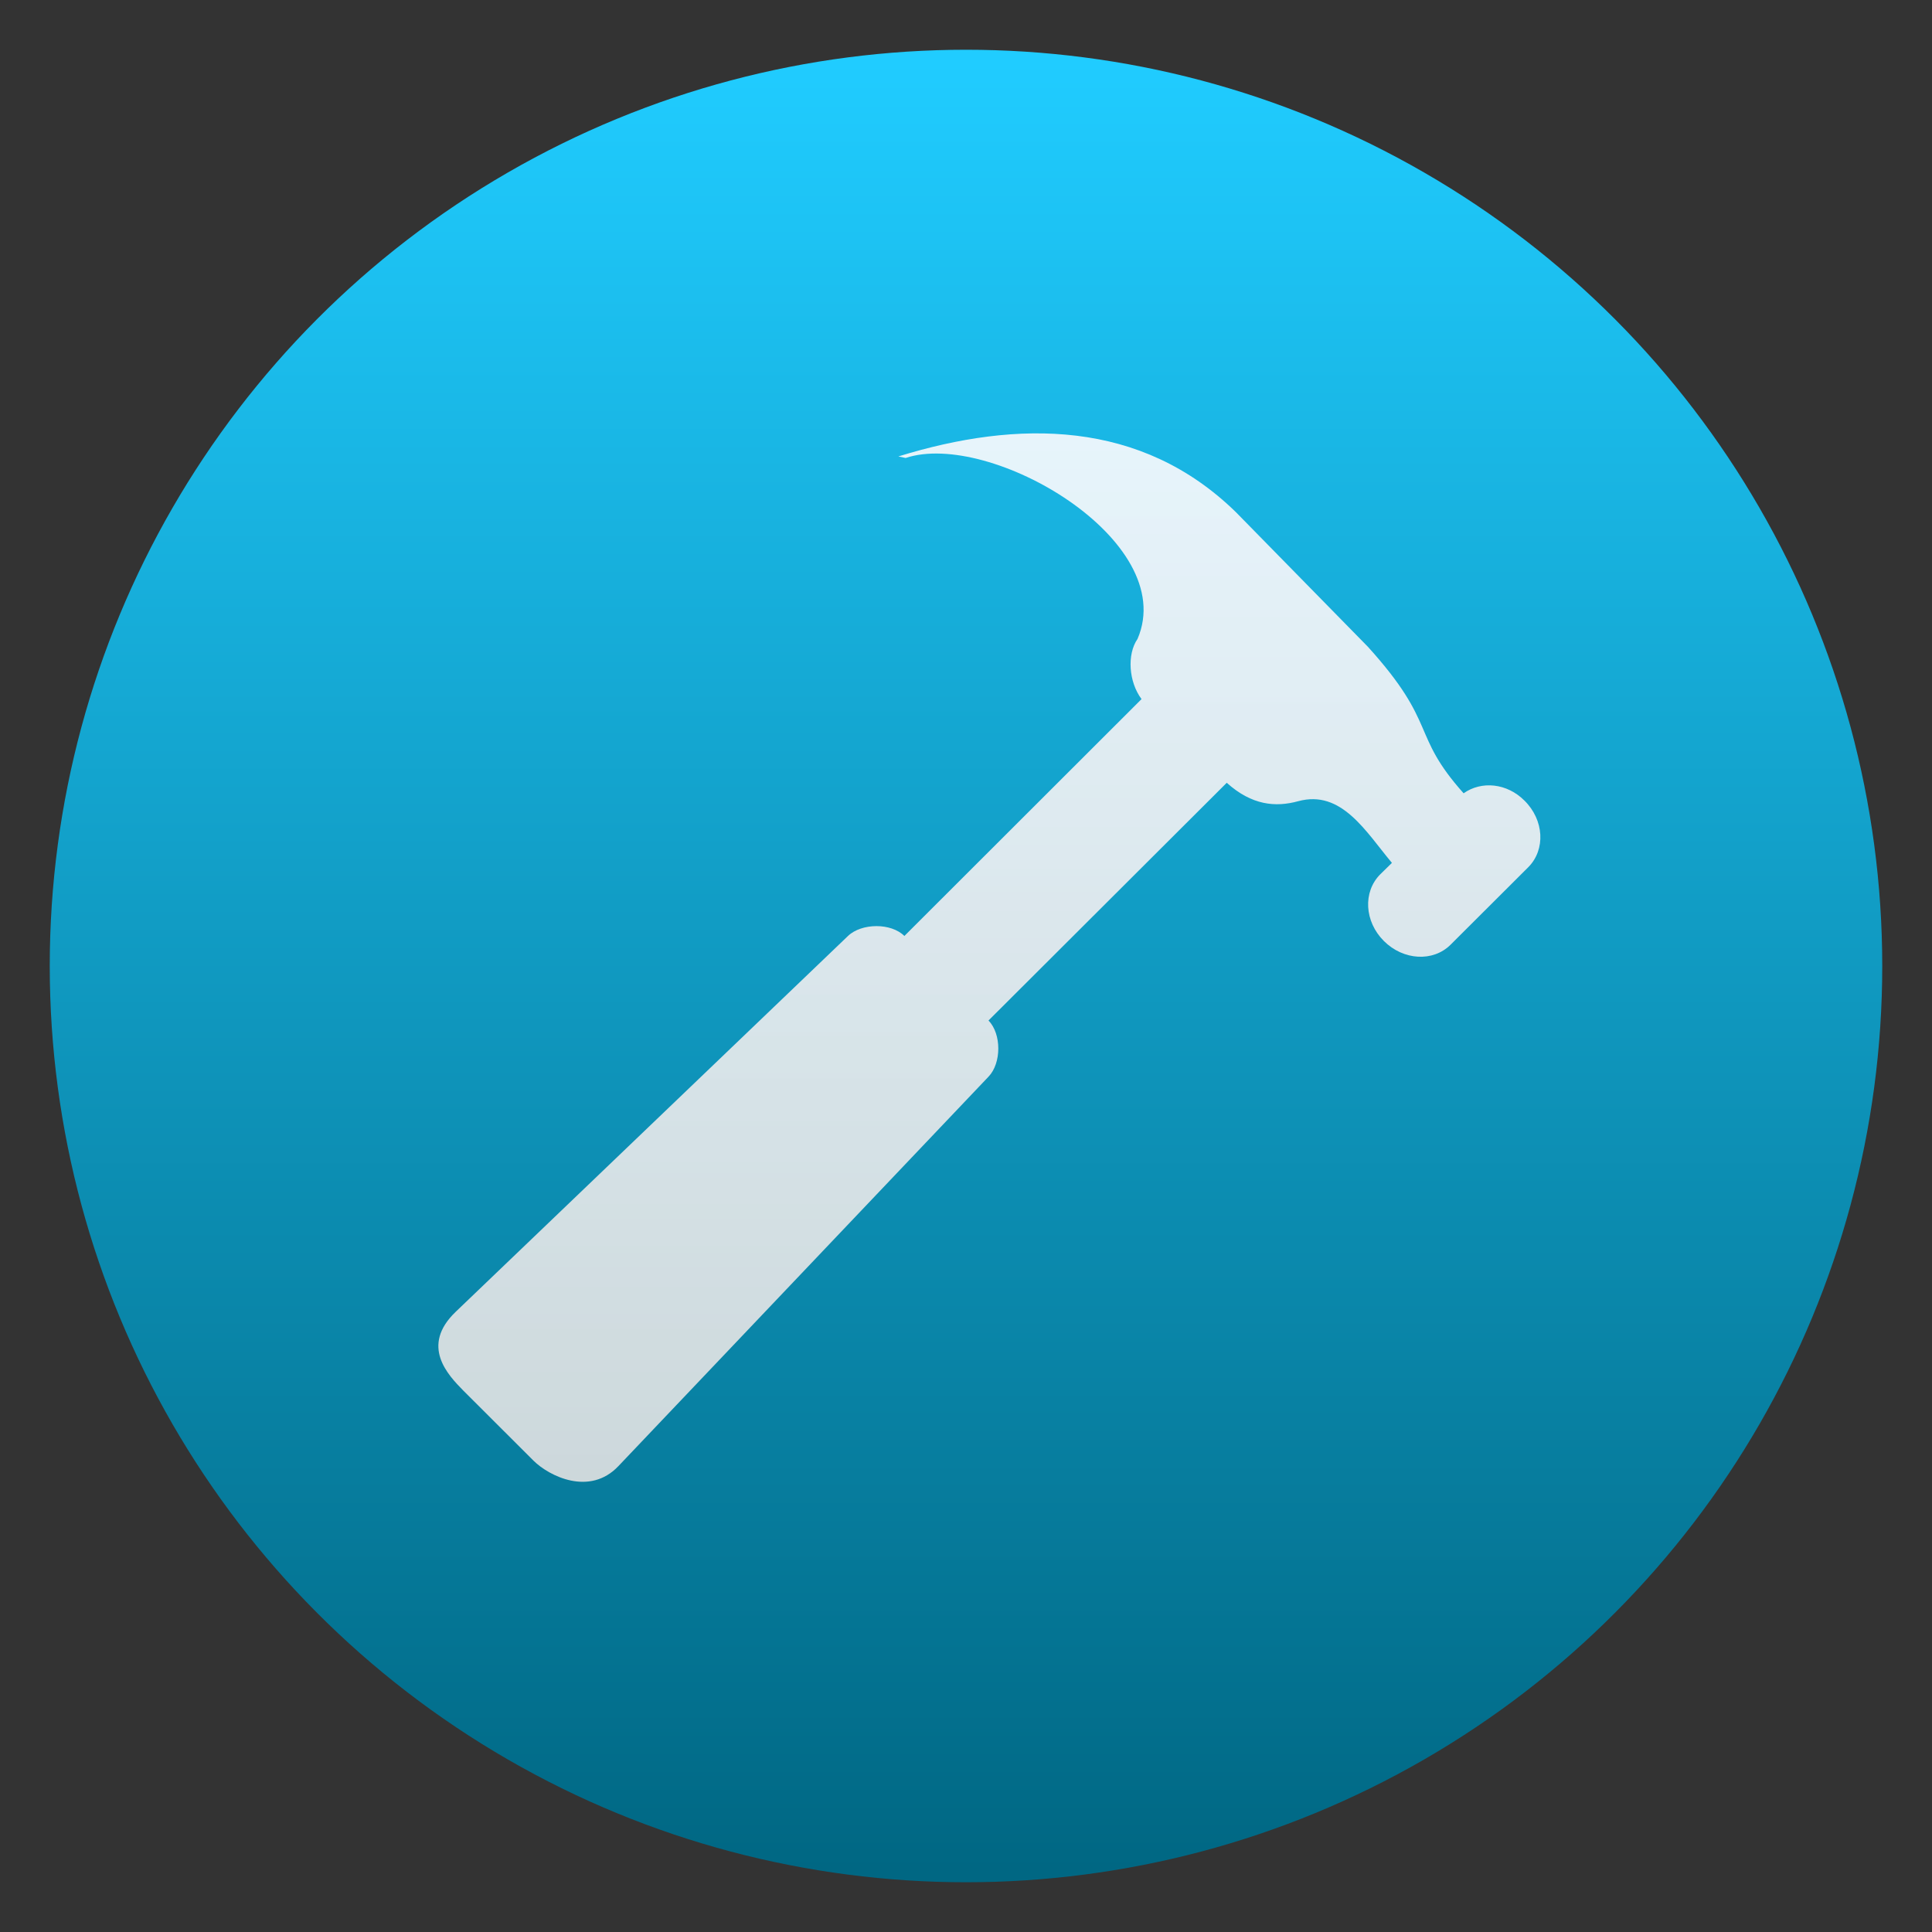
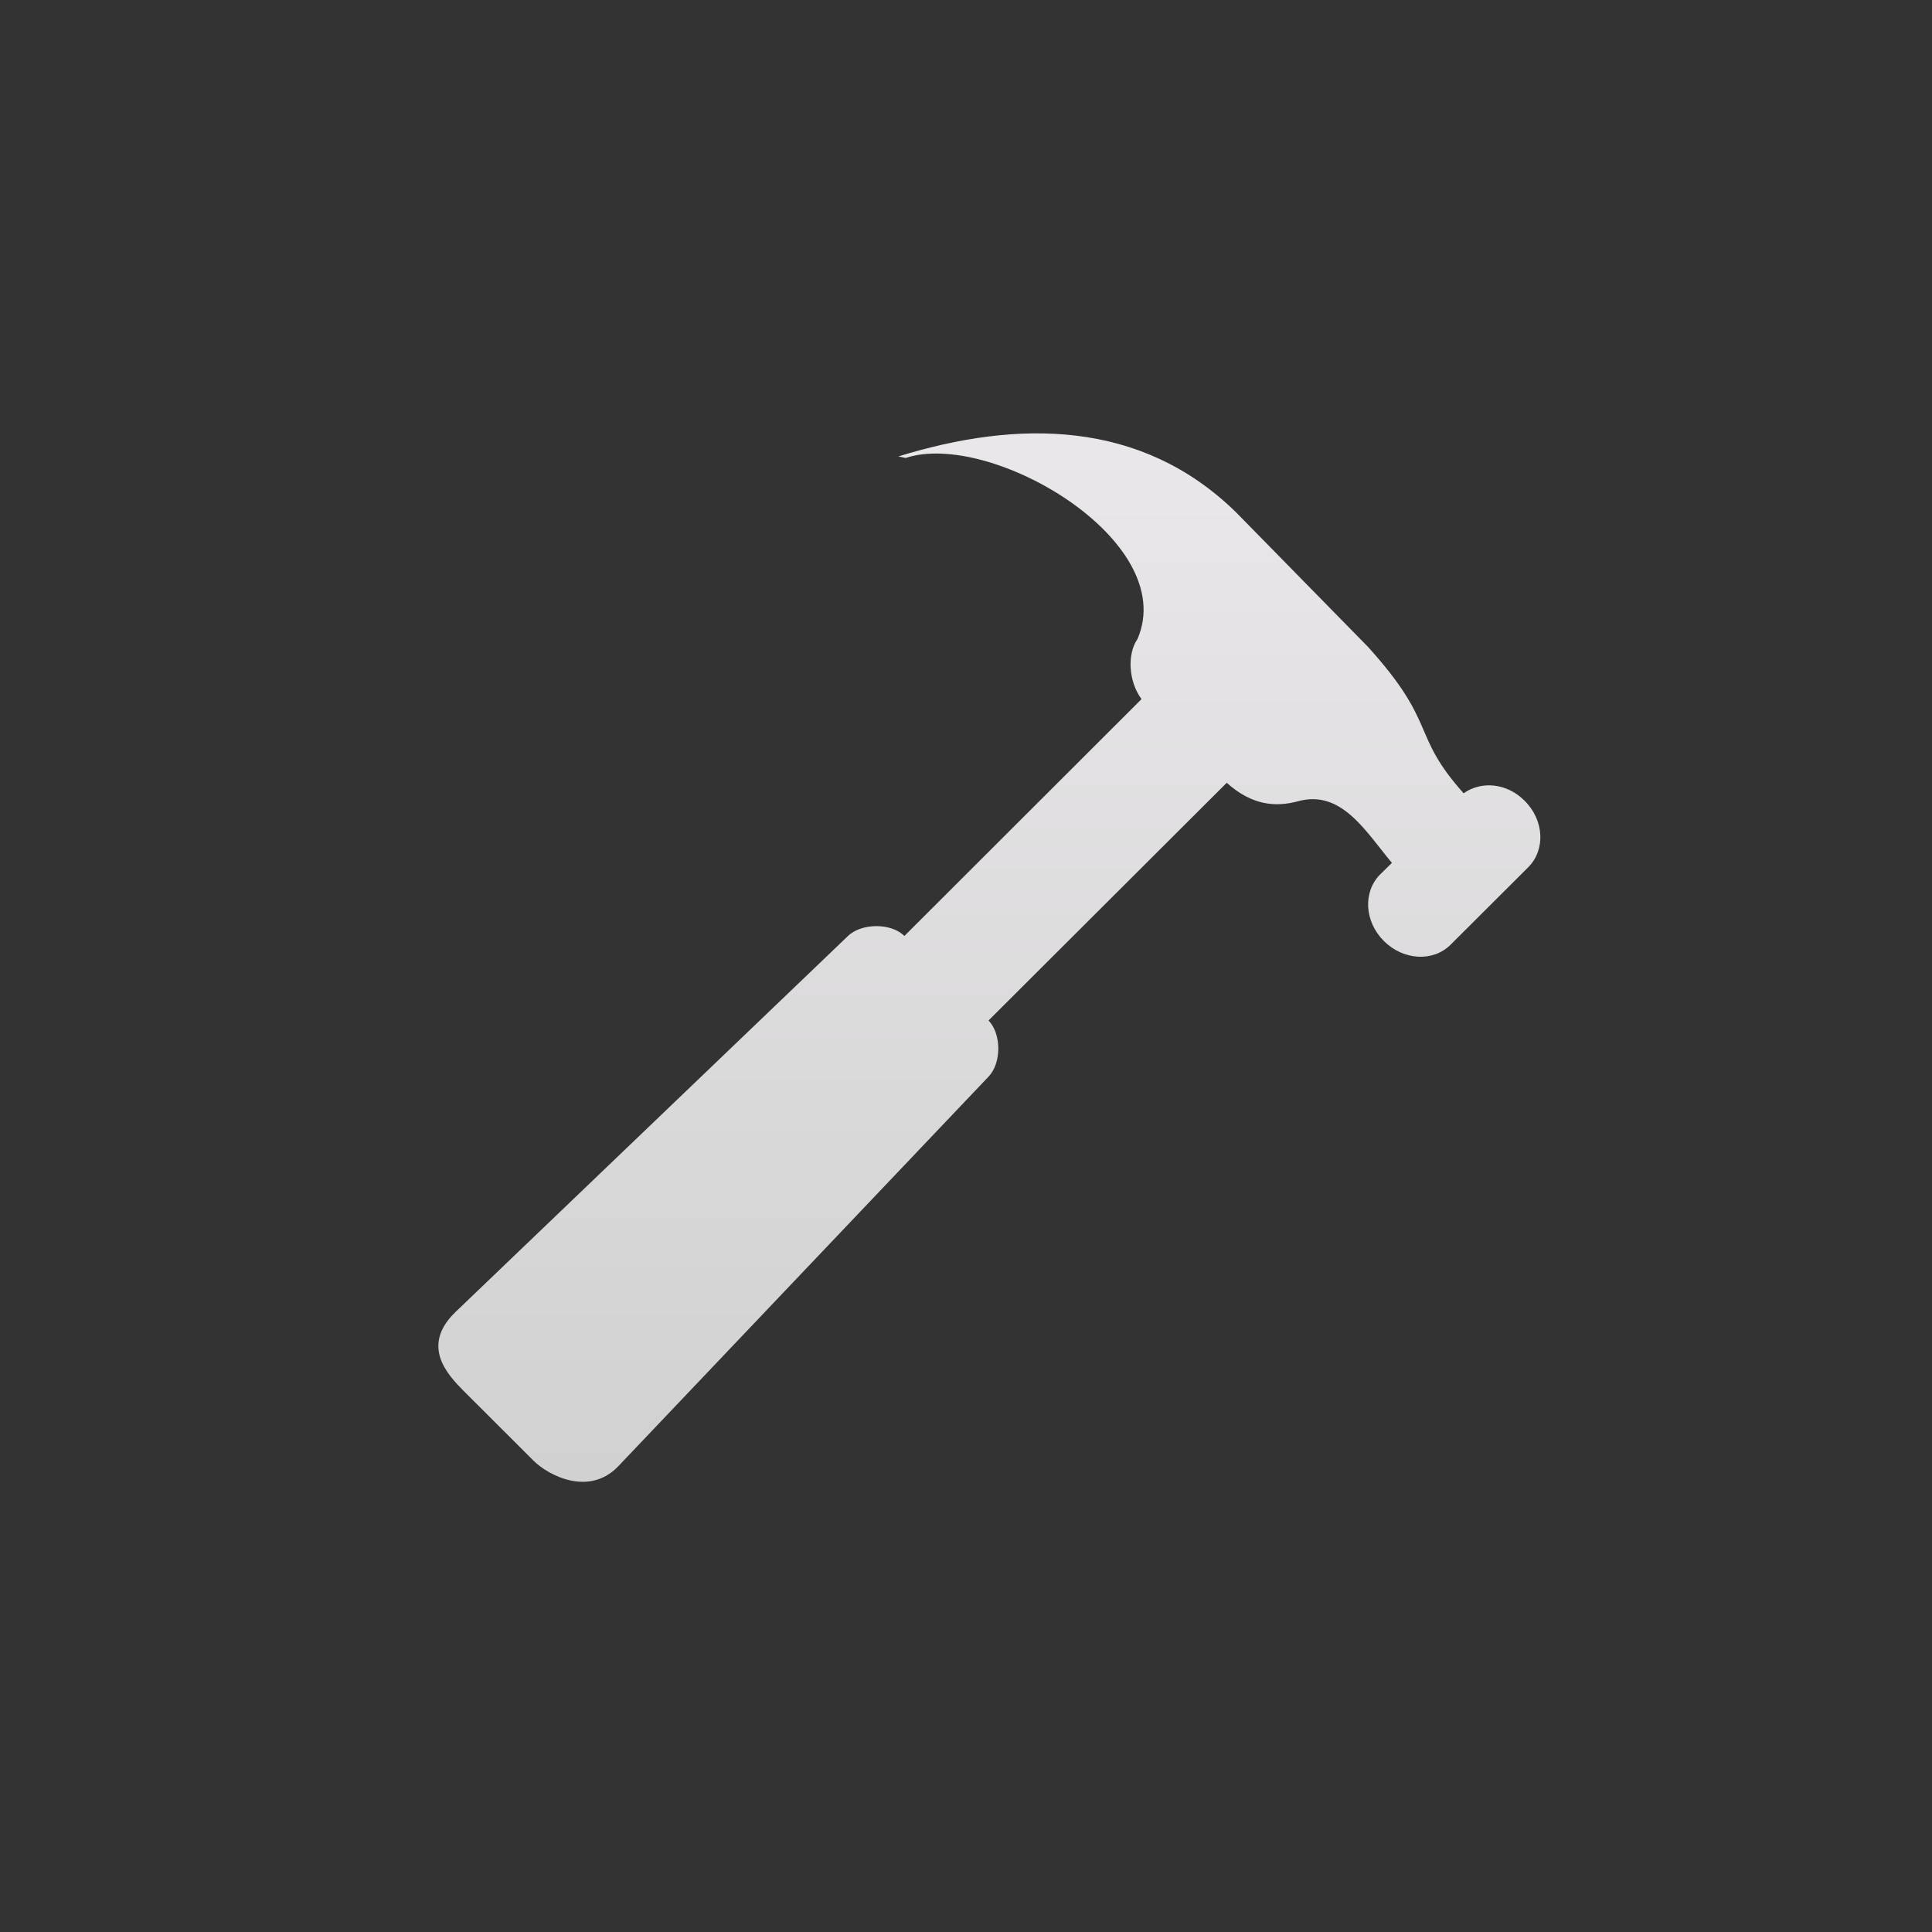
<svg xmlns="http://www.w3.org/2000/svg" clip-rule="evenodd" fill-rule="evenodd" stroke-linejoin="round" stroke-miterlimit="2" viewBox="0 0 48 48">
  <rect x="0" y="0" width="48" height="48" fill="#333333" stroke="none" />
  <linearGradient id="a" x2="1" gradientTransform="matrix(0 -45.528 45.528 0 80.273 46.764)" gradientUnits="userSpaceOnUse">
    <stop stop-color="#006783" offset="0" />
    <stop stop-color="#20ccff" offset="1" />
  </linearGradient>
  <linearGradient id="b" x2="1" gradientTransform="matrix(0 -26.094 26.094 0 305.055 36.301)" gradientUnits="userSpaceOnUse">
    <stop stop-color="#e3e3e3" stop-opacity=".9" offset="0" />
    <stop stop-color="#fffcff" stop-opacity=".9" offset="1" />
  </linearGradient>
-   <circle cx="24" cy="24" r="22.764" fill="url(#a)" />
  <path d="m22.319 11.34.181.038c2.099-.697 6.811 2.048 5.762 4.495-.266.384-.221 1.067.099 1.496l-5.892 5.885c-.33-.33-1.064-.323-1.401 0l-9.745 9.336c-.889.851-.19 1.574.185 1.956l1.748 1.745c.382.379 1.392.891 2.109.133l9.196-9.676c.321-.336.323-1.059 0-1.391 0 0 .005-.005 0-.005l5.917-5.904c.624.562 1.214.611 1.774.458 1.081-.295 1.683.76 2.33 1.532l-.292.286c-.433.437-.392 1.172.092 1.655.485.484 1.223.524 1.656.093l1.933-1.928c.432-.436.392-1.171-.095-1.652-.437-.439-1.071-.496-1.513-.183-1.325-1.484-.629-1.707-2.377-3.639l-3.276-3.341c-2.358-2.309-5.422-2.306-8.391-1.389z" fill="url(#b)" fill-rule="nonzero" />
</svg>